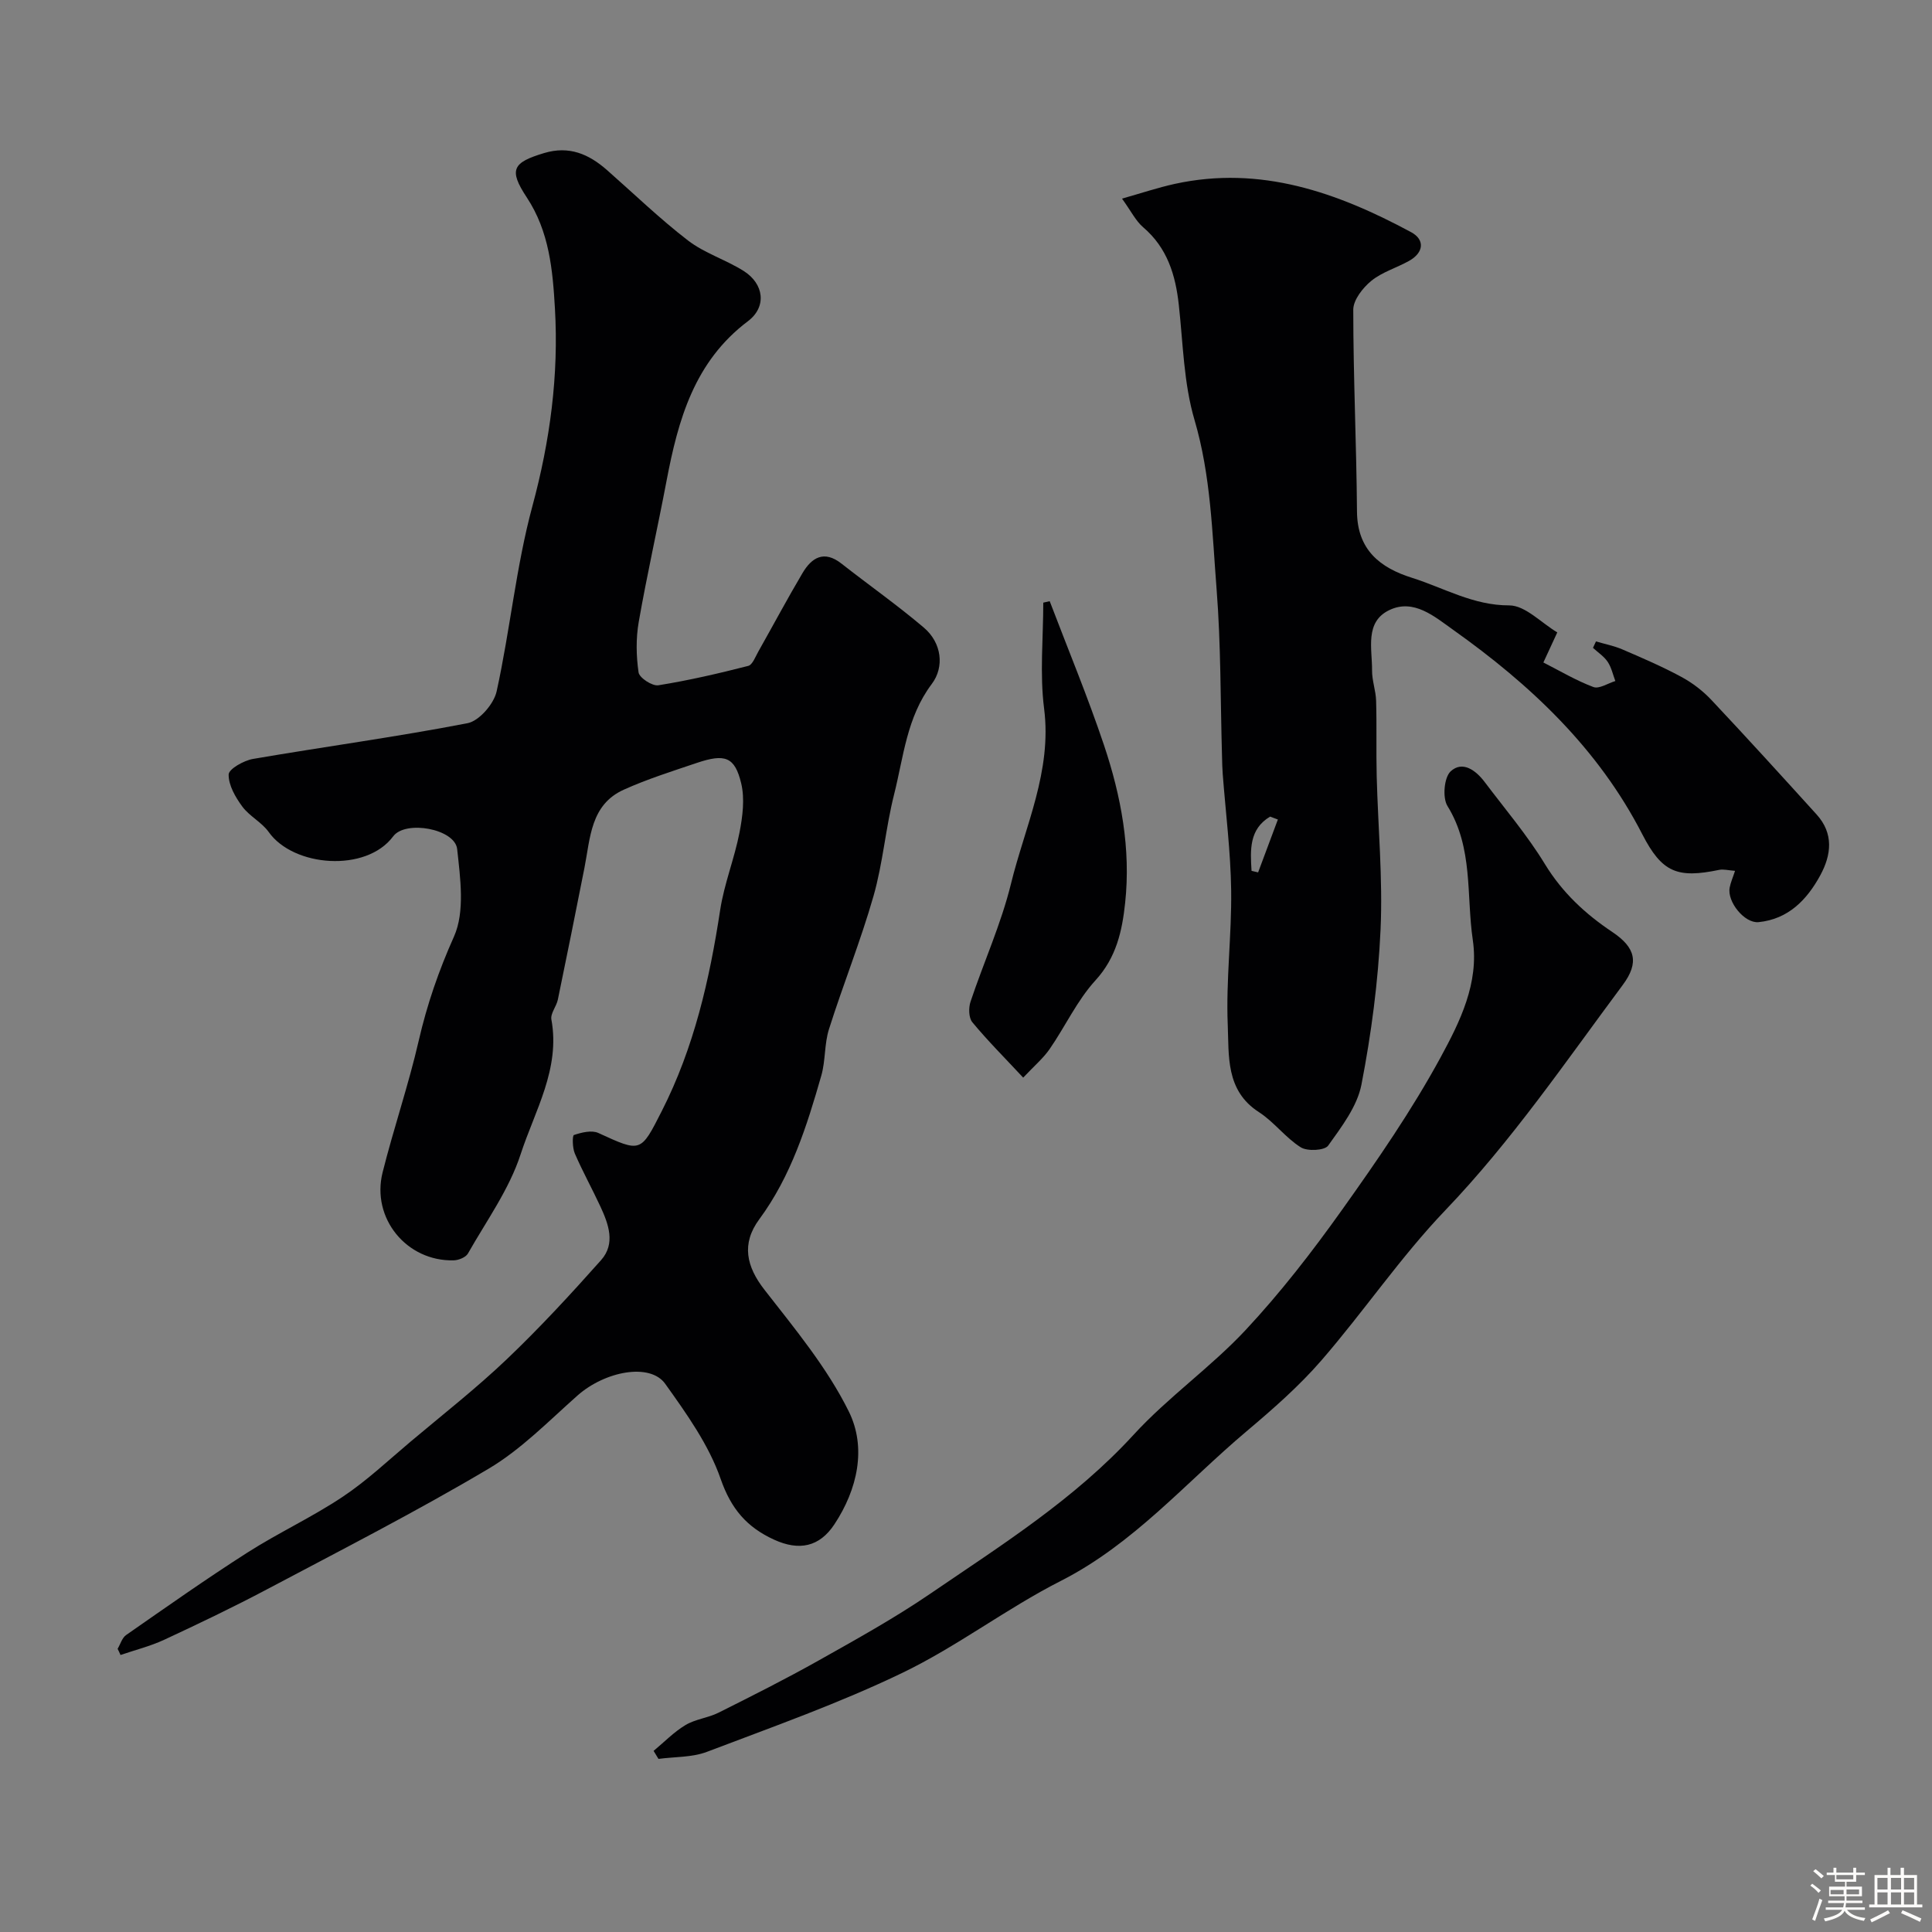
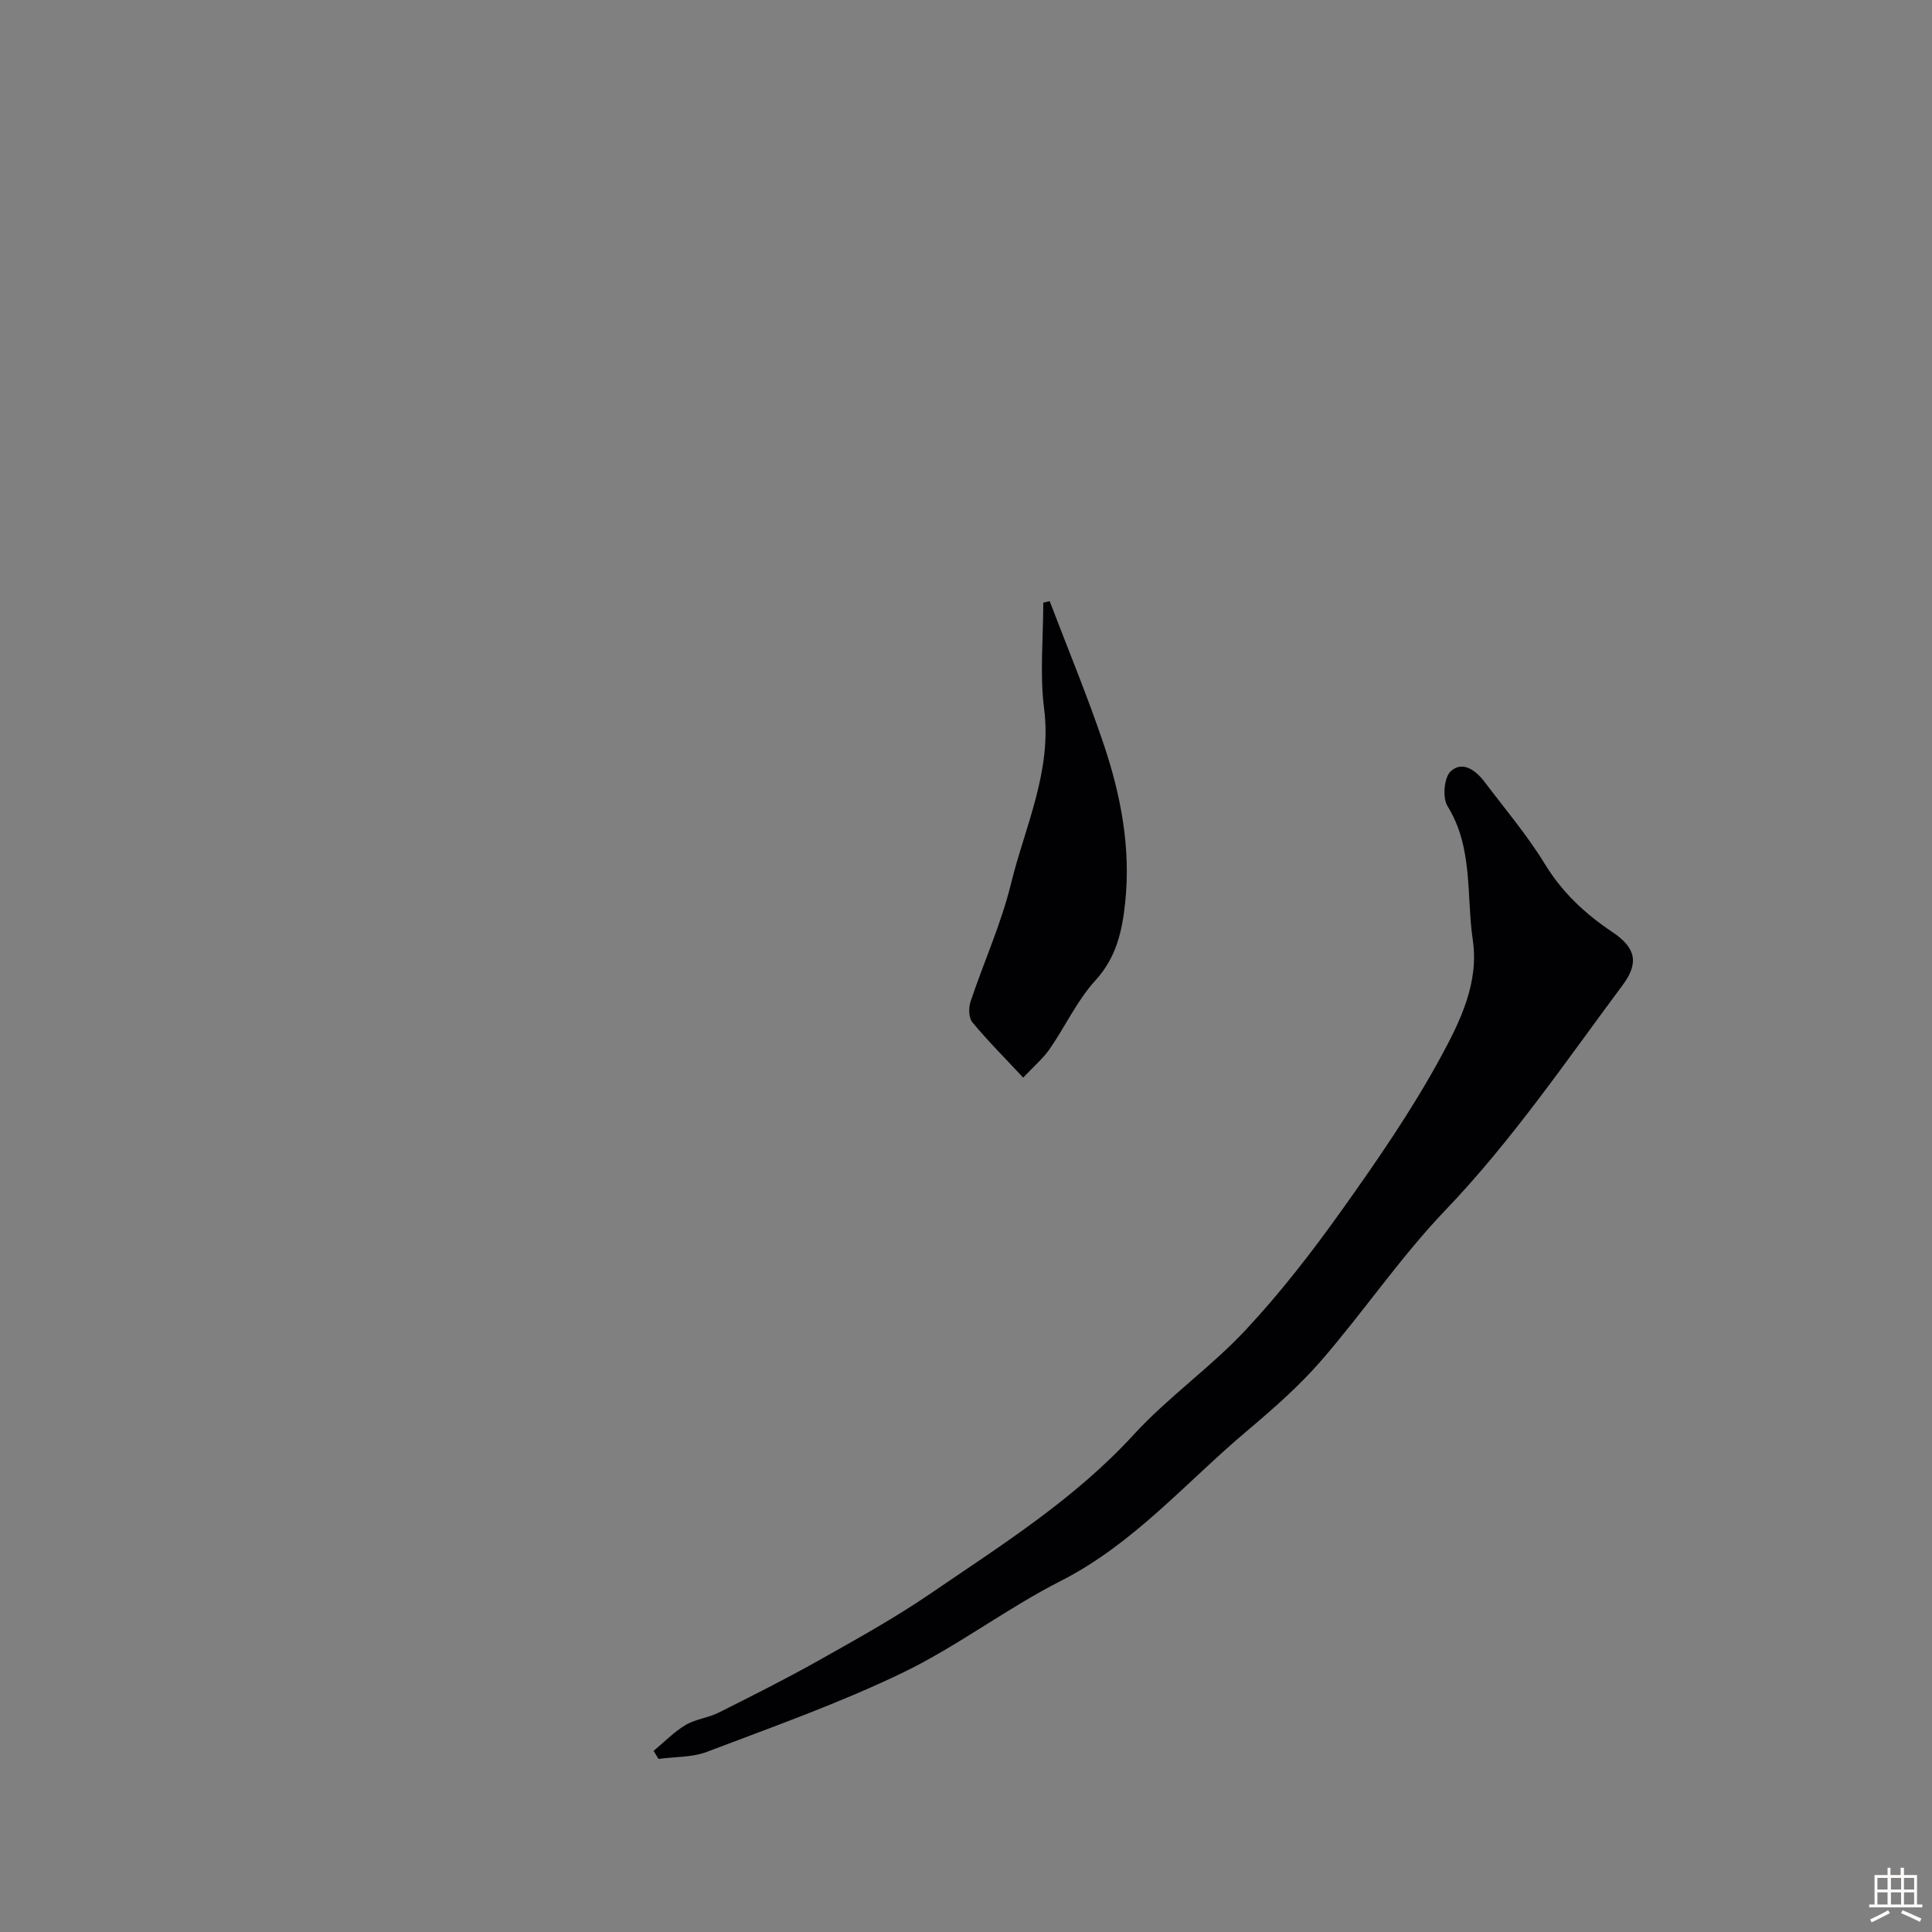
<svg xmlns="http://www.w3.org/2000/svg" enable-background="new 0 0 400 400" viewBox="0 0 400 400">
  <rect x="0" y="0" width="400" height="400" fill="#808080" stroke="none" />
-   <path d="m374.8 390.4.4-.4c.7.5 1.3 1 1.8 1.4l-.5.5c-.5-.6-1.1-1.1-1.7-1.5zm1 7.3-.6-.3c.5-1.4 1.1-2.8 1.5-4.3.2.1.4.2.6.3-.5 1.3-1 2.8-1.5 4.3zm-.4-10.3.5-.4c.4.3 1 .8 1.7 1.4l-.5.5c-.5-.5-1.1-1-1.7-1.5zm2.5.3h1.7v-1h.6v1h3.5v-1h.6v1h1.8v.5h-1.8v1.4h-2v1h3.2v2h-3.2v.9h3.3v.5h-3.4c0 .3-.1.6-.1.9h4v.5h-3.7c.7.9 1.9 1.5 3.8 1.7-.1.2-.2.4-.3.6-2.1-.4-3.5-1.1-4-2.1-.4 1-1.8 1.7-4 2.2-.1-.2-.2-.4-.3-.6 2.1-.4 3.4-1 3.8-1.8h-3.4v-.5h3.6c.1-.3.1-.6.2-.9h-3.3v-.5h3.4c0-.3 0-.6 0-.9h-3.2v-2h3.3v-1h-2.1v-1.4h-1.7v-.5zm1.1 3.5v1h2.7c0-.3 0-.4 0-.4 0-.1 0-.2 0-.2 0-.1 0-.2 0-.3h-2.7zm1.2-3v.9h3.5v-.9zm4.7 3h-2.6v.6.4h2.6z" fill="#fcfbfa" />
  <path d="m393.6 386.7h.6v1.5h2.7v6.1h1.1v.6h-11v-.6h1.1v-6.1h2.7v-1.5h.6v1.5h2.1v-1.5zm-2.7 8.8.4.6c-1.2.6-2.5 1.3-3.8 1.9-.1-.2-.2-.4-.3-.6 1.2-.6 2.5-1.2 3.7-1.9zm-2.2-6.7v2.4h2.1v-2.4zm0 3v2.5h2.1v-2.5zm2.8-3v2.4h2.1v-2.4zm0 3v2.5h2.1v-2.5zm6 6.1c-1.4-.7-2.7-1.3-3.9-1.8l.3-.6c1.5.6 2.7 1.2 3.9 1.7zm-1.2-9.1h-2.1v2.4h2.1zm-2.1 3v2.5h2.1v-2.5z" fill="#fcfbfa" />
  <g fill="#010103">
-     <path d="m24.35 341.37c.58-.97.92-2.27 1.77-2.86 8.29-5.77 16.55-11.6 25.06-17.04 6.43-4.11 13.42-7.34 19.76-11.57 5.03-3.35 9.48-7.57 14.13-11.48 6.67-5.61 13.55-11 19.85-17 6.83-6.51 13.26-13.48 19.54-20.54 3.02-3.41 1.53-7.45-.16-11.1-1.71-3.68-3.68-7.24-5.29-10.96-.5-1.16-.54-3.71-.18-3.83 1.58-.53 3.67-1.05 5.05-.42 8.84 4.05 8.74 4.12 13.14-4.55 6.67-13.11 9.88-27.17 12.08-41.59.83-5.44 2.96-10.67 4.01-16.08.64-3.31 1.11-6.96.35-10.15-1.32-5.52-3.35-6.21-9.18-4.25-5.09 1.72-10.24 3.34-15.12 5.54-6.92 3.11-6.94 10.03-8.16 16.21-1.8 9.09-3.62 18.18-5.5 27.25-.29 1.42-1.57 2.88-1.34 4.13 1.88 10.22-3.44 18.9-6.37 27.9-2.36 7.27-7.08 13.79-10.91 20.55-.45.79-1.92 1.38-2.93 1.41-9.74.26-17.11-8.7-14.74-18.19 2.29-9.15 5.37-18.1 7.48-27.28 1.72-7.49 4.14-14.5 7.3-21.56 2.3-5.15 1.31-12.09.66-18.12-.45-4.19-10.7-6.06-13.25-2.63-5.6 7.52-20.64 6.34-25.76-.89-1.44-2.03-3.99-3.27-5.48-5.29-1.42-1.93-2.86-4.41-2.82-6.63.02-1.13 3.12-2.89 5.03-3.22 14.8-2.54 29.7-4.55 44.43-7.4 2.41-.47 5.45-3.99 6.02-6.58 2.8-12.72 4.02-25.84 7.41-38.37 3.66-13.54 5.47-27.09 4.66-40.96-.46-7.92-1.16-15.88-5.83-22.95-3.82-5.78-2.88-7.23 3.59-9.18 5.19-1.56 9.25.21 13.01 3.51 5.57 4.9 10.92 10.08 16.78 14.59 3.42 2.63 7.81 3.97 11.51 6.3 4.23 2.66 4.86 7.43.89 10.42-11.09 8.36-14.43 20.38-16.84 33.05-1.85 9.75-4.05 19.44-5.76 29.22-.59 3.4-.53 7.02-.03 10.44.17 1.12 2.83 2.86 4.09 2.66 6.26-1 12.46-2.44 18.6-4.01.91-.23 1.5-1.92 2.12-3 3.05-5.4 5.97-10.88 9.13-16.22 1.92-3.24 4.47-4.79 8.07-1.96 5.66 4.44 11.56 8.59 17.04 13.24 3.74 3.17 4.3 8.16 1.66 11.67-5.21 6.92-5.84 15.09-7.81 22.89-1.75 6.93-2.3 14.17-4.26 21.03-2.66 9.3-6.3 18.33-9.22 27.56-.97 3.06-.7 6.5-1.58 9.59-3 10.46-6.25 20.82-12.86 29.78-3.74 5.07-2.66 9.78 1.09 14.59 6.29 8.07 12.98 16.13 17.46 25.2 3.7 7.48 1.82 16.09-2.99 23.36-3.1 4.69-7.31 5.54-12.49 3.17-5.62-2.57-8.89-6.35-11.05-12.56-2.45-7.06-7.06-13.51-11.48-19.7-3.14-4.41-12.46-2.63-18.17 2.42-5.96 5.28-11.66 11.16-18.43 15.17-14.95 8.86-30.46 16.8-45.83 24.94-6.98 3.7-14.12 7.11-21.29 10.45-2.88 1.34-6.03 2.12-9.06 3.16-.19-.47-.4-.88-.6-1.28z" />
-     <path d="m322.42 130.93c-1.08 2.34-1.76 3.8-2.88 6.23 3.48 1.77 6.8 3.75 10.35 5.08 1.2.45 3.02-.78 4.55-1.24-.51-1.34-.81-2.82-1.59-3.98-.76-1.13-2.01-1.94-3.04-2.89.21-.44.41-.88.62-1.33 1.83.54 3.74.91 5.48 1.66 4.12 1.77 8.25 3.55 12.19 5.68 2.27 1.22 4.44 2.88 6.21 4.76 7.36 7.82 14.59 15.78 21.8 23.73 3.58 3.95 3.06 8.37.75 12.61-2.76 5.07-6.62 9.06-12.76 9.68-2.92.29-6.55-4.23-5.99-7.15.2-1.07.66-2.08 1.11-3.47-1.38-.1-2.39-.39-3.29-.2-8.65 1.79-11.83.57-15.92-7.39-9.13-17.78-23.17-30.96-39.16-42.32-3.87-2.75-8.15-6.48-13.18-4.09-5.17 2.46-3.56 8.01-3.6 12.51-.02 2.09.78 4.18.84 6.29.15 5.19-.01 10.39.12 15.58.27 10.6 1.28 21.23.8 31.79-.49 10.75-1.91 21.53-3.96 32.1-.88 4.51-4.11 8.72-6.89 12.62-.73 1.02-4.3 1.21-5.67.35-3.17-1.99-5.52-5.26-8.67-7.29-6.93-4.46-6.18-11.69-6.45-18.11-.38-9.24.83-18.53.71-27.79-.11-8.05-1.14-16.08-1.75-24.12-.09-1.16-.11-2.32-.14-3.49-.34-11.6-.22-23.24-1.13-34.79-.92-11.71-1.18-23.48-4.57-35.01-2.24-7.6-2.37-15.84-3.25-23.81-.68-6.21-2.38-11.8-7.36-16.06-1.56-1.33-2.52-3.35-4.4-5.95 4.01-1.13 7.43-2.28 10.93-3.05 17.76-3.87 33.64 1.77 48.93 10 2.89 1.56 2.63 4.24-.44 5.95-2.57 1.44-5.57 2.3-7.8 4.12-1.76 1.44-3.74 3.95-3.74 5.98 0 13.93.66 27.87.77 41.8.06 7.92 4.77 11.63 11.39 13.71 6.63 2.09 12.67 5.73 20.15 5.71 3.3.01 6.61 3.62 9.93 5.59zm-63.3 49.37c.45.11.91.21 1.36.32 1.36-3.65 2.73-7.3 4.09-10.95-.54-.2-1.08-.4-1.61-.6-4.36 2.6-4.11 6.91-3.84 11.23z" />
    <path d="m135.32 362.5c2.19-1.81 4.2-3.91 6.61-5.35 2.05-1.23 4.66-1.47 6.82-2.55 6.95-3.48 13.9-6.97 20.68-10.78 7.82-4.4 15.7-8.76 23.1-13.81 14.75-10.07 29.91-19.58 42.18-32.97 7.12-7.77 15.96-13.95 23.16-21.65 7.25-7.76 13.81-16.24 19.98-24.9 7.28-10.22 14.45-20.61 20.43-31.61 3.97-7.31 7.96-15.33 6.65-24.24-1.37-9.29.12-19.09-5.25-27.77-1.06-1.71-.7-5.91.66-7.17 2.44-2.26 5.21-.23 7.04 2.2 4.23 5.61 8.82 11.01 12.47 16.99 3.6 5.9 8.35 10.32 13.95 14.06 4.82 3.23 5.62 6.34 2.17 10.98-11.82 15.88-22.95 32.24-36.74 46.65-9.26 9.67-16.85 20.93-25.65 31.08-4.64 5.35-10.06 10.09-15.49 14.67-12.58 10.6-23.37 23.31-38.46 30.98-11.26 5.72-21.45 13.57-32.81 19.04-13.07 6.3-26.84 11.17-40.43 16.34-3.09 1.18-6.69 1.02-10.06 1.47-.34-.55-.68-1.1-1.01-1.66z" />
    <path d="m217.33 124.47c3.78 9.93 7.87 19.76 11.25 29.83 3.53 10.53 5.57 21.43 4.37 32.63-.62 5.82-1.82 11.32-6.16 16.06-3.79 4.15-6.23 9.51-9.47 14.2-1.32 1.91-3.17 3.47-5.48 5.92-3.86-4.14-7.38-7.66-10.53-11.47-.76-.92-.8-2.98-.37-4.26 2.72-8.15 6.32-16.06 8.36-24.36 2.92-11.94 8.53-23.34 6.87-36.32-.92-7.2-.17-14.61-.17-21.93.44-.1.88-.2 1.33-.3z" />
  </g>
</svg>